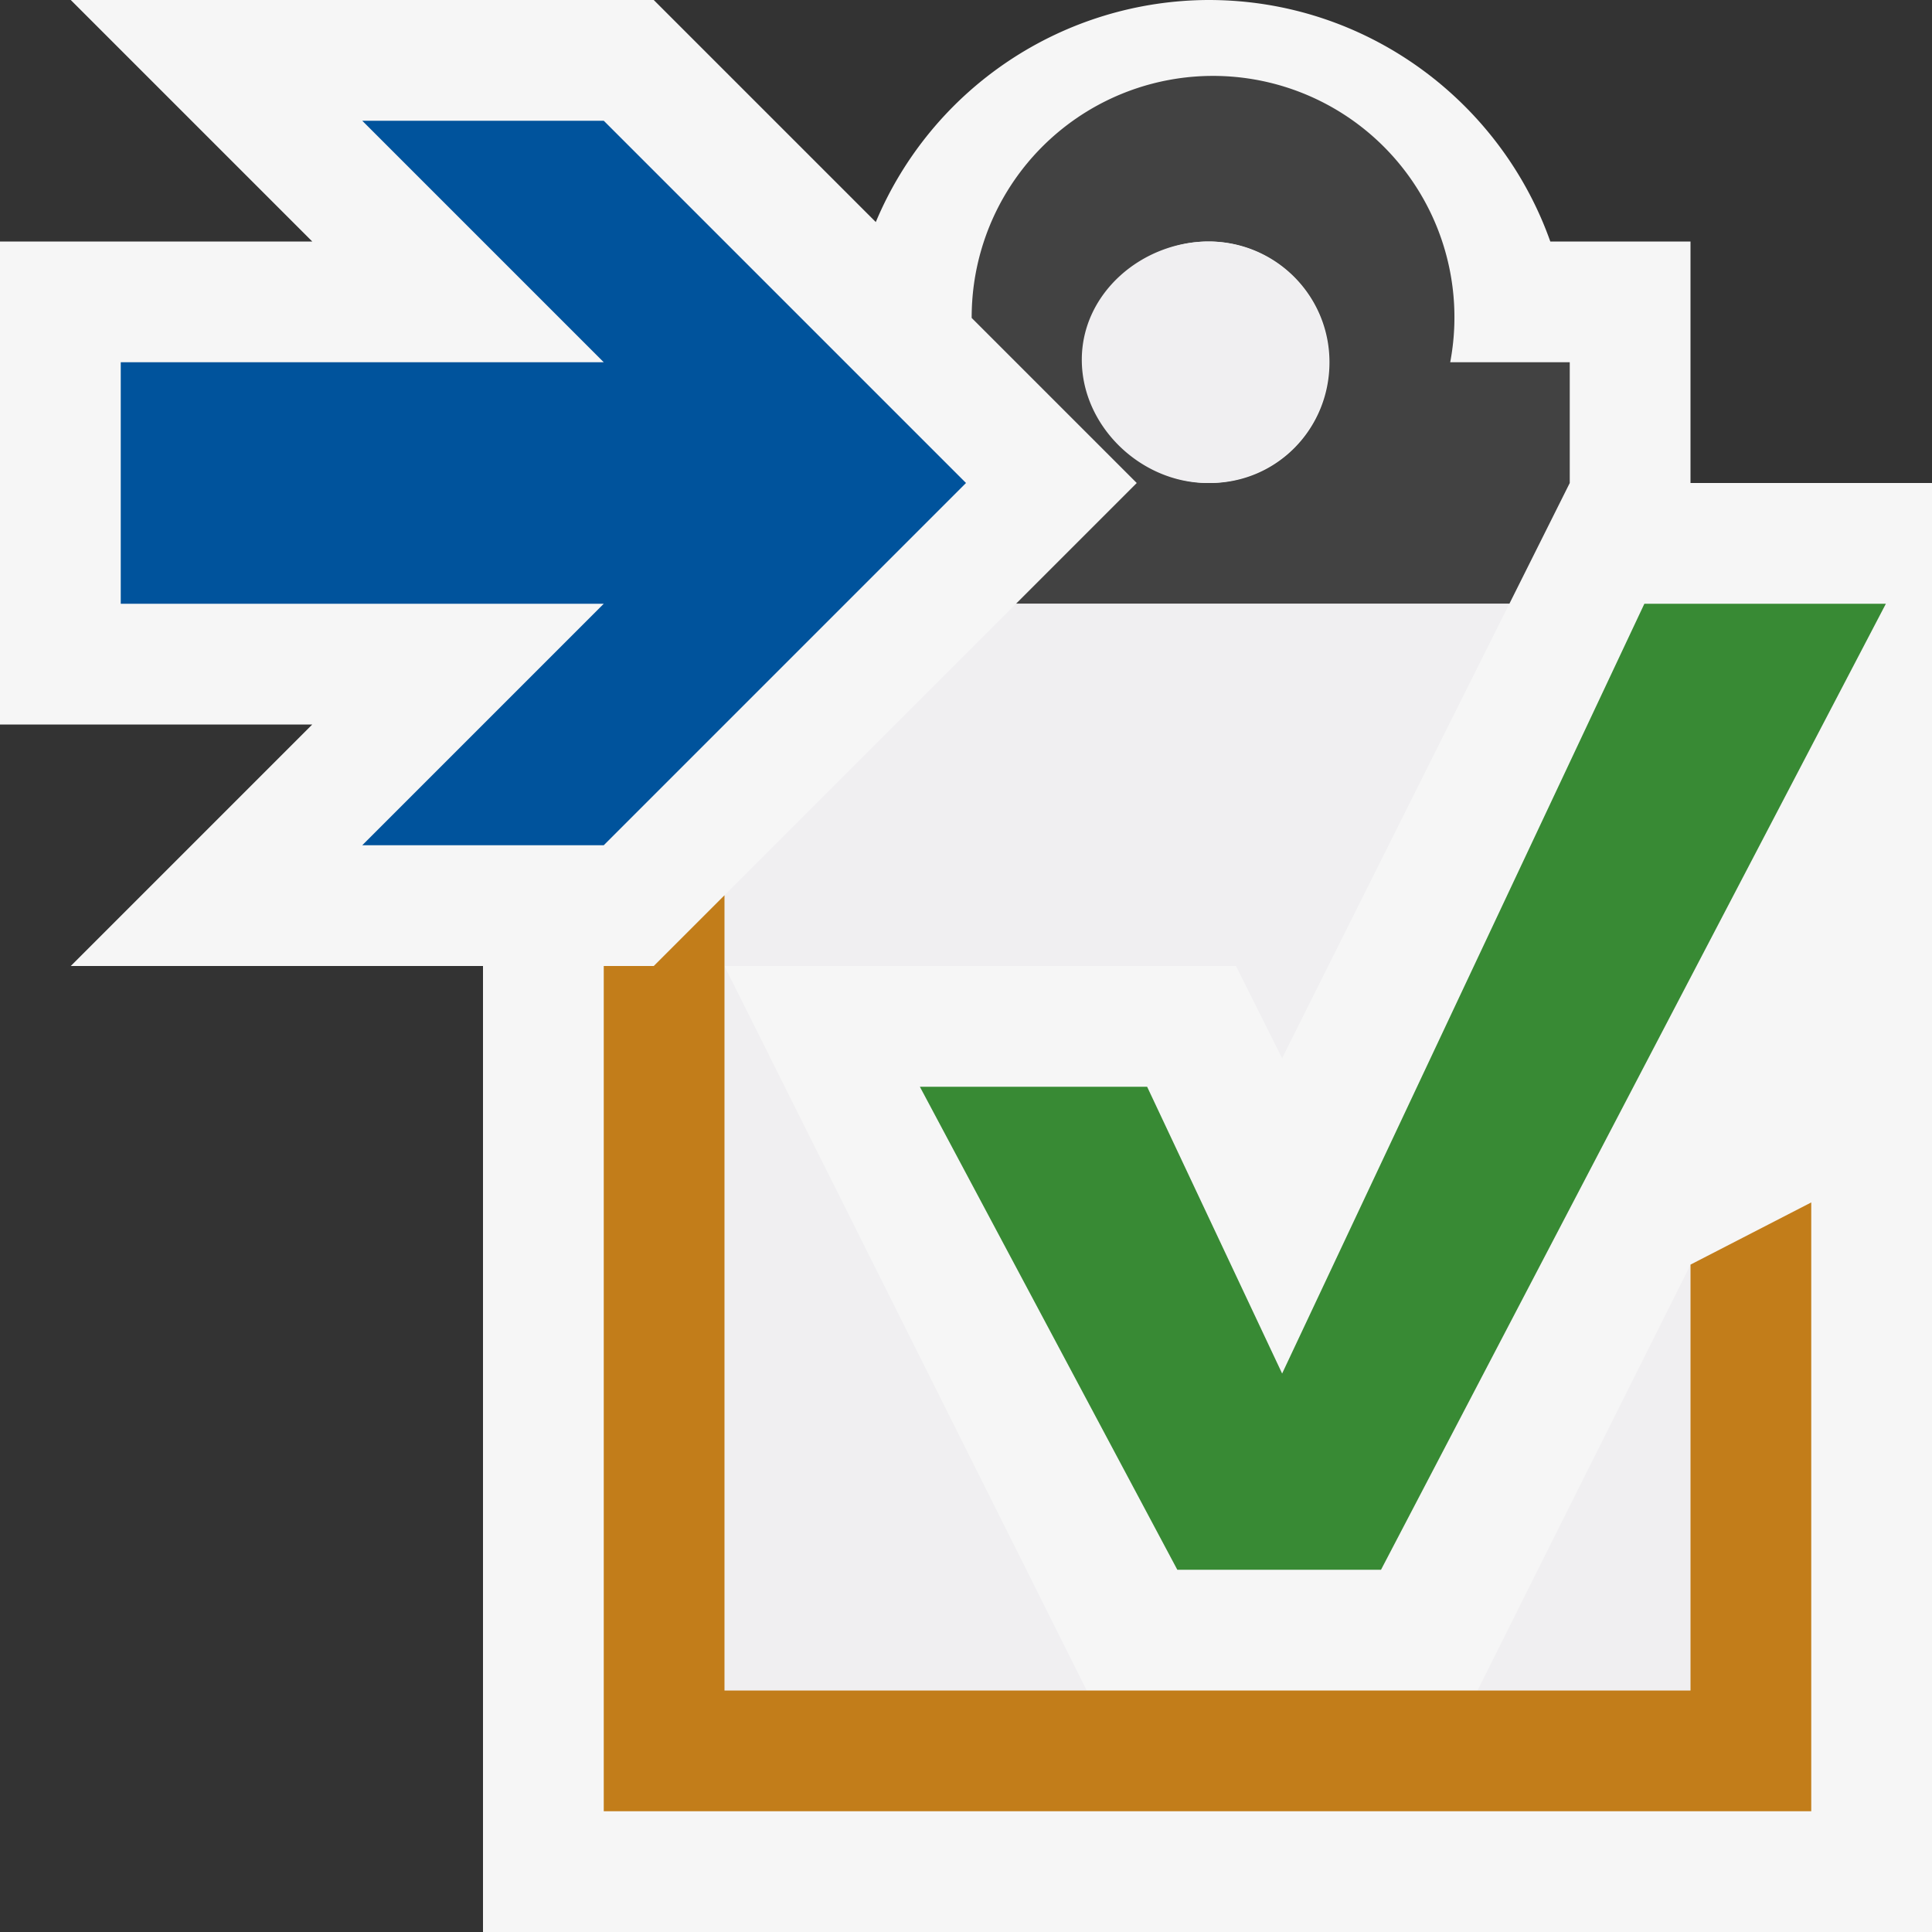
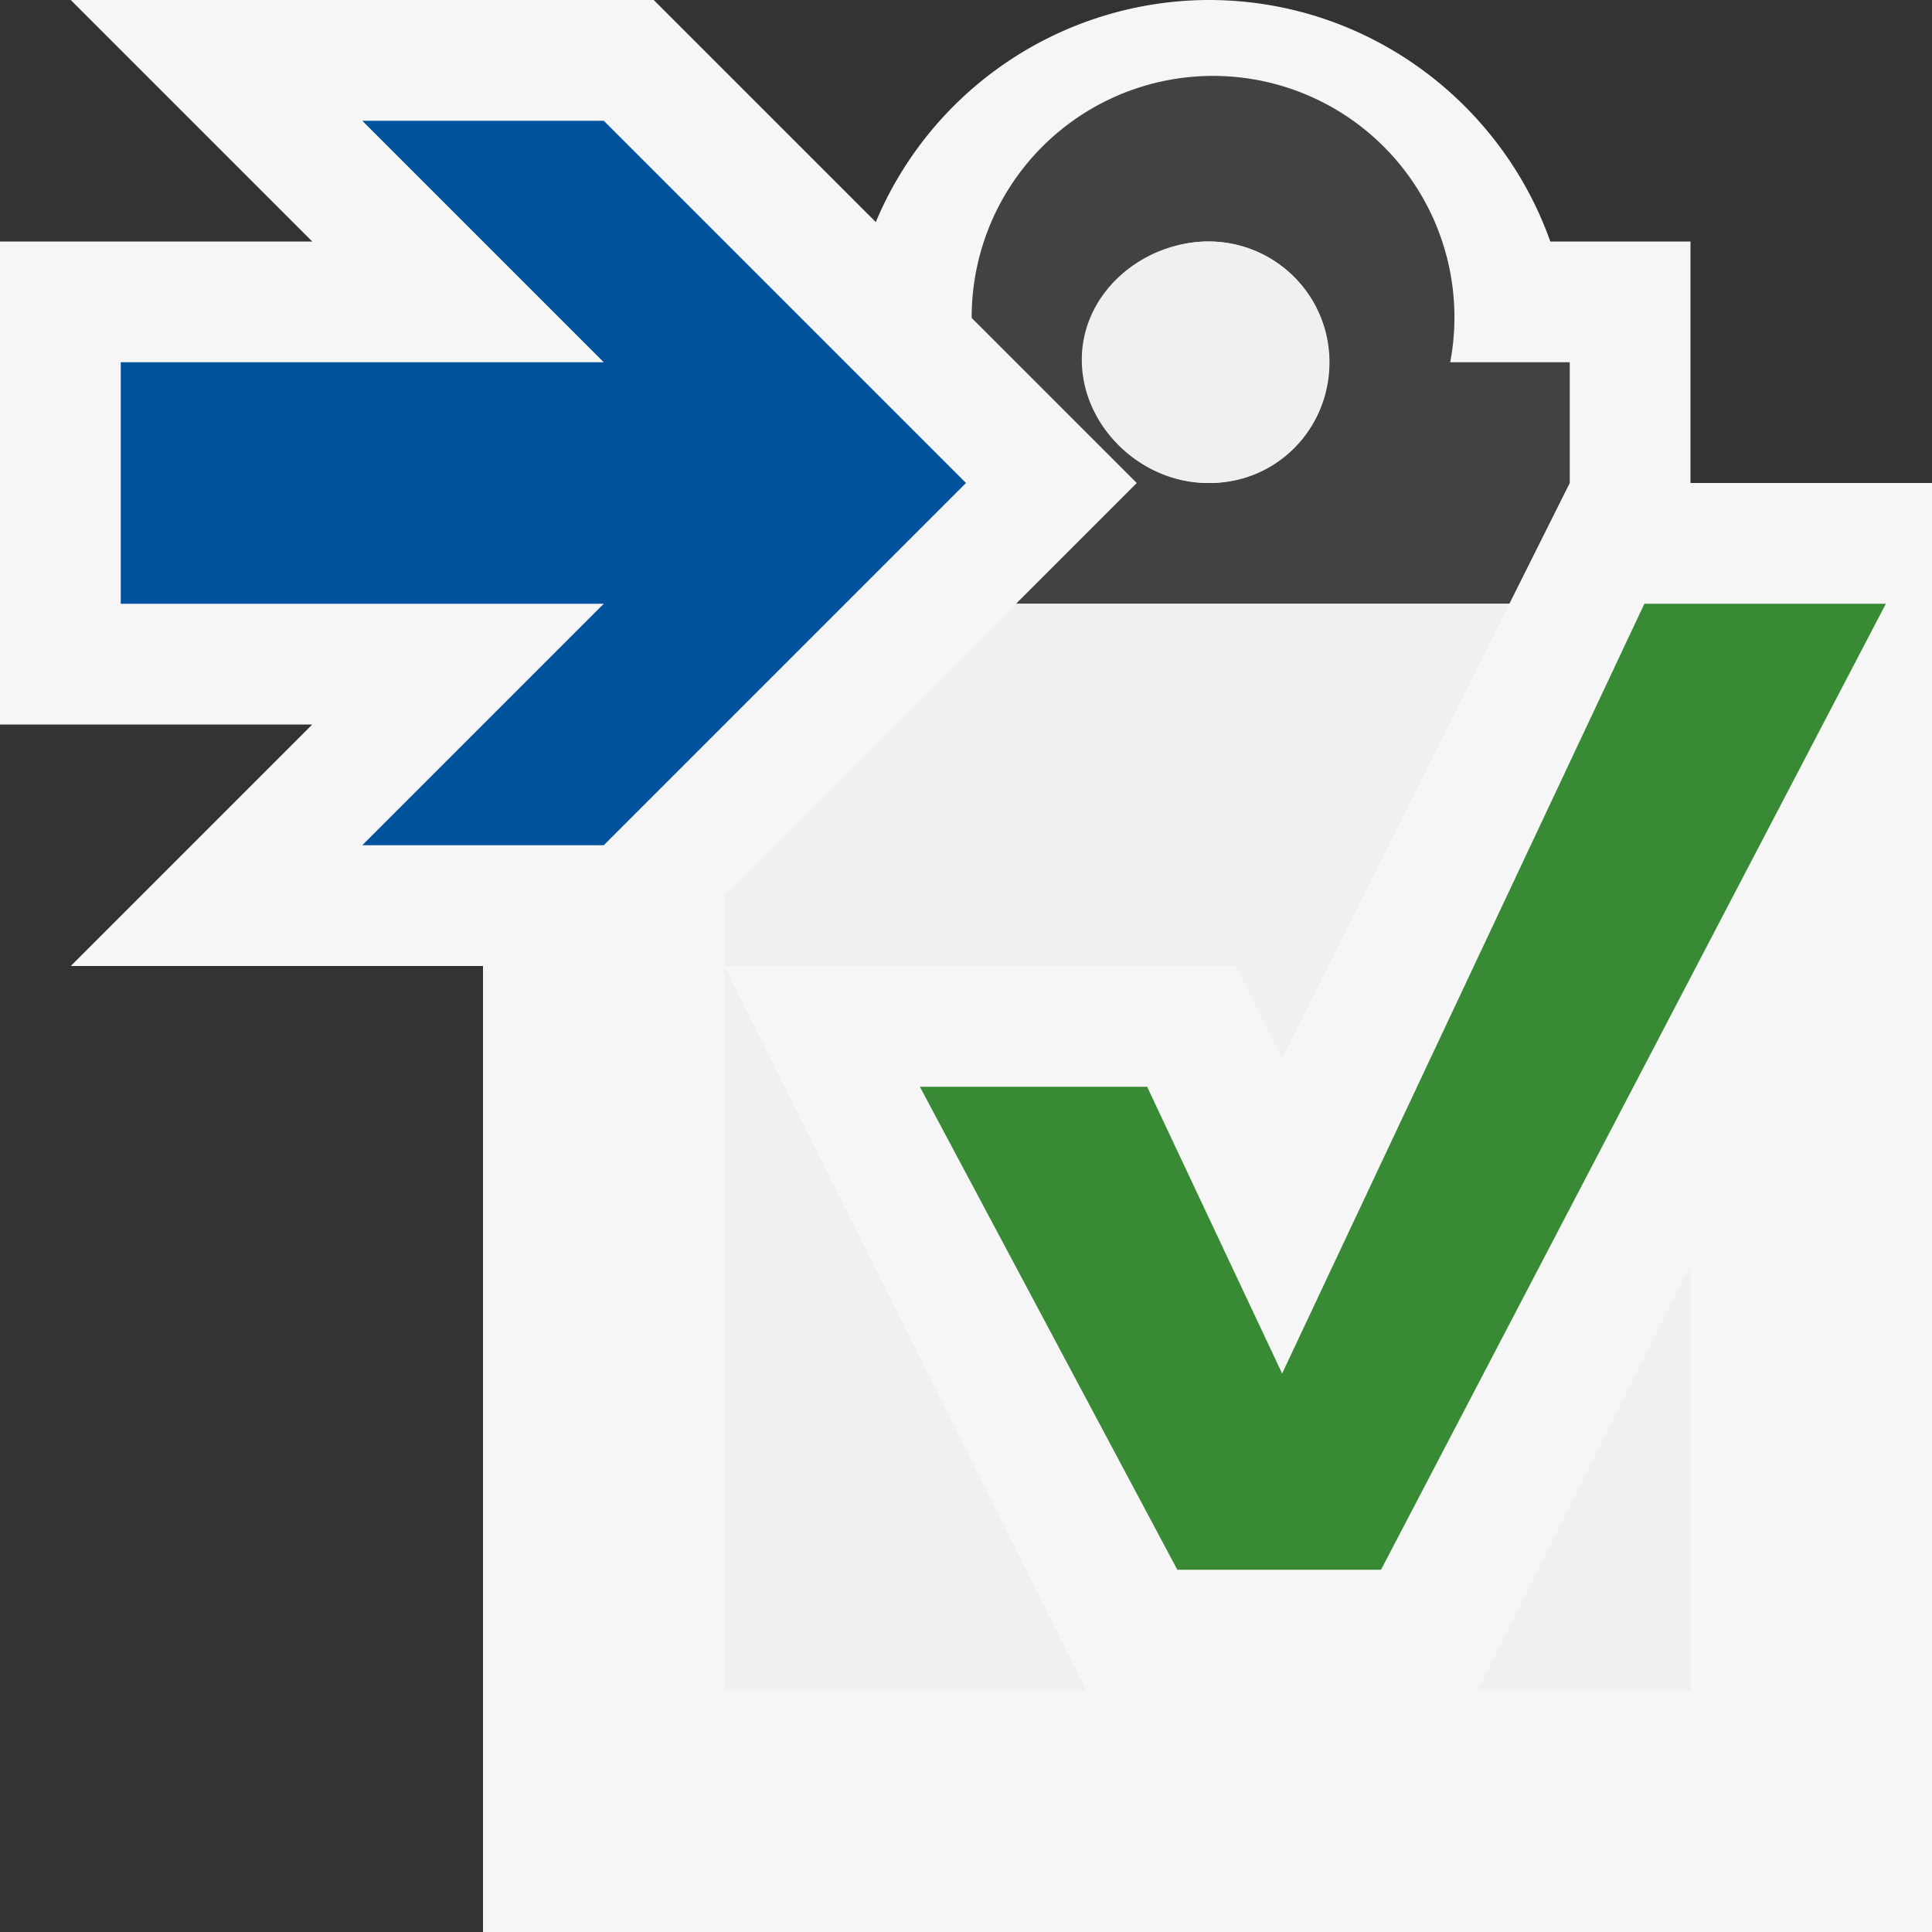
<svg xmlns="http://www.w3.org/2000/svg" viewBox="0 0 16 16">
  <rect x="0" y="0" width="16" height="16" fill="#333333" stroke="none" />
  <style>.icon-canvas-transparent{opacity:0;fill:#f6f6f6}.icon-vs-out{fill:#f6f6f6}.icon-vs-bg{fill:#424242}.icon-vs-fg{fill:#f0eff1}.icon-vs-action-blue{fill:#00539c}.icon-vs-action-green{fill:#388a34}.icon-vs-action-orange{fill:#c27d1a}</style>
  <path class="icon-canvas-transparent" d="M16 16H0V0h16v16z" id="canvas" />
  <path class="icon-vs-out" d="M16 4v12H4V8H.586l2-2H0V2h2.586l-2-2h4.828l1.839 1.839A2.998 2.998 0 0 1 10.01 0c1.304 0 2.416.836 2.829 2H14v2h2z" id="outline" />
  <path class="icon-vs-bg" d="M9.414 4l-1 1H12.5l.5-1V3h-.99a1.999 1.999 0 1 0-3.963-.367L9.414 4zm.596-2c.553 0 1 .447 1 1s-.438 1-.99 1c-.551 0-1.01-.447-1.01-1s.449-1 1-1z" id="iconBg" />
-   <path class="icon-vs-fg" d="M8.959 2.979c0-.553.5-.979 1.051-.979A1 1 0 1 1 10 4c-.551 0-1.041-.469-1.041-1.021zM14 14v-3.527L12.236 14H14zm-5 0L6 8.002V14h3zm-.586-9L6 7.414V8h4.236l.382.764L12.5 5H8.414z" id="iconFg" />
+   <path class="icon-vs-fg" d="M8.959 2.979c0-.553.5-.979 1.051-.979A1 1 0 1 1 10 4c-.551 0-1.041-.469-1.041-1.021zM14 14v-3.527L12.236 14H14zm-5 0L6 8.002V14h3zm-.586-9L6 7.414V8h4.236l.382.764L12.5 5H8.414" id="iconFg" />
  <path class="icon-vs-action-blue" d="M1 3h4L3 1h2l3 3-3 3H3l2-2H1V3z" id="colorAction" />
-   <path class="icon-vs-action-orange" d="M15 9.958V15H5V8h.414L6 7.414V14h8v-3.527l1-.515z" id="colorImportance" />
  <path class="icon-vs-action-green" d="M15.618 5l-4.181 8H9.75L7.618 9H9.5l1.118 2.375 3-6.375h2z" id="notificationBg" />
</svg>